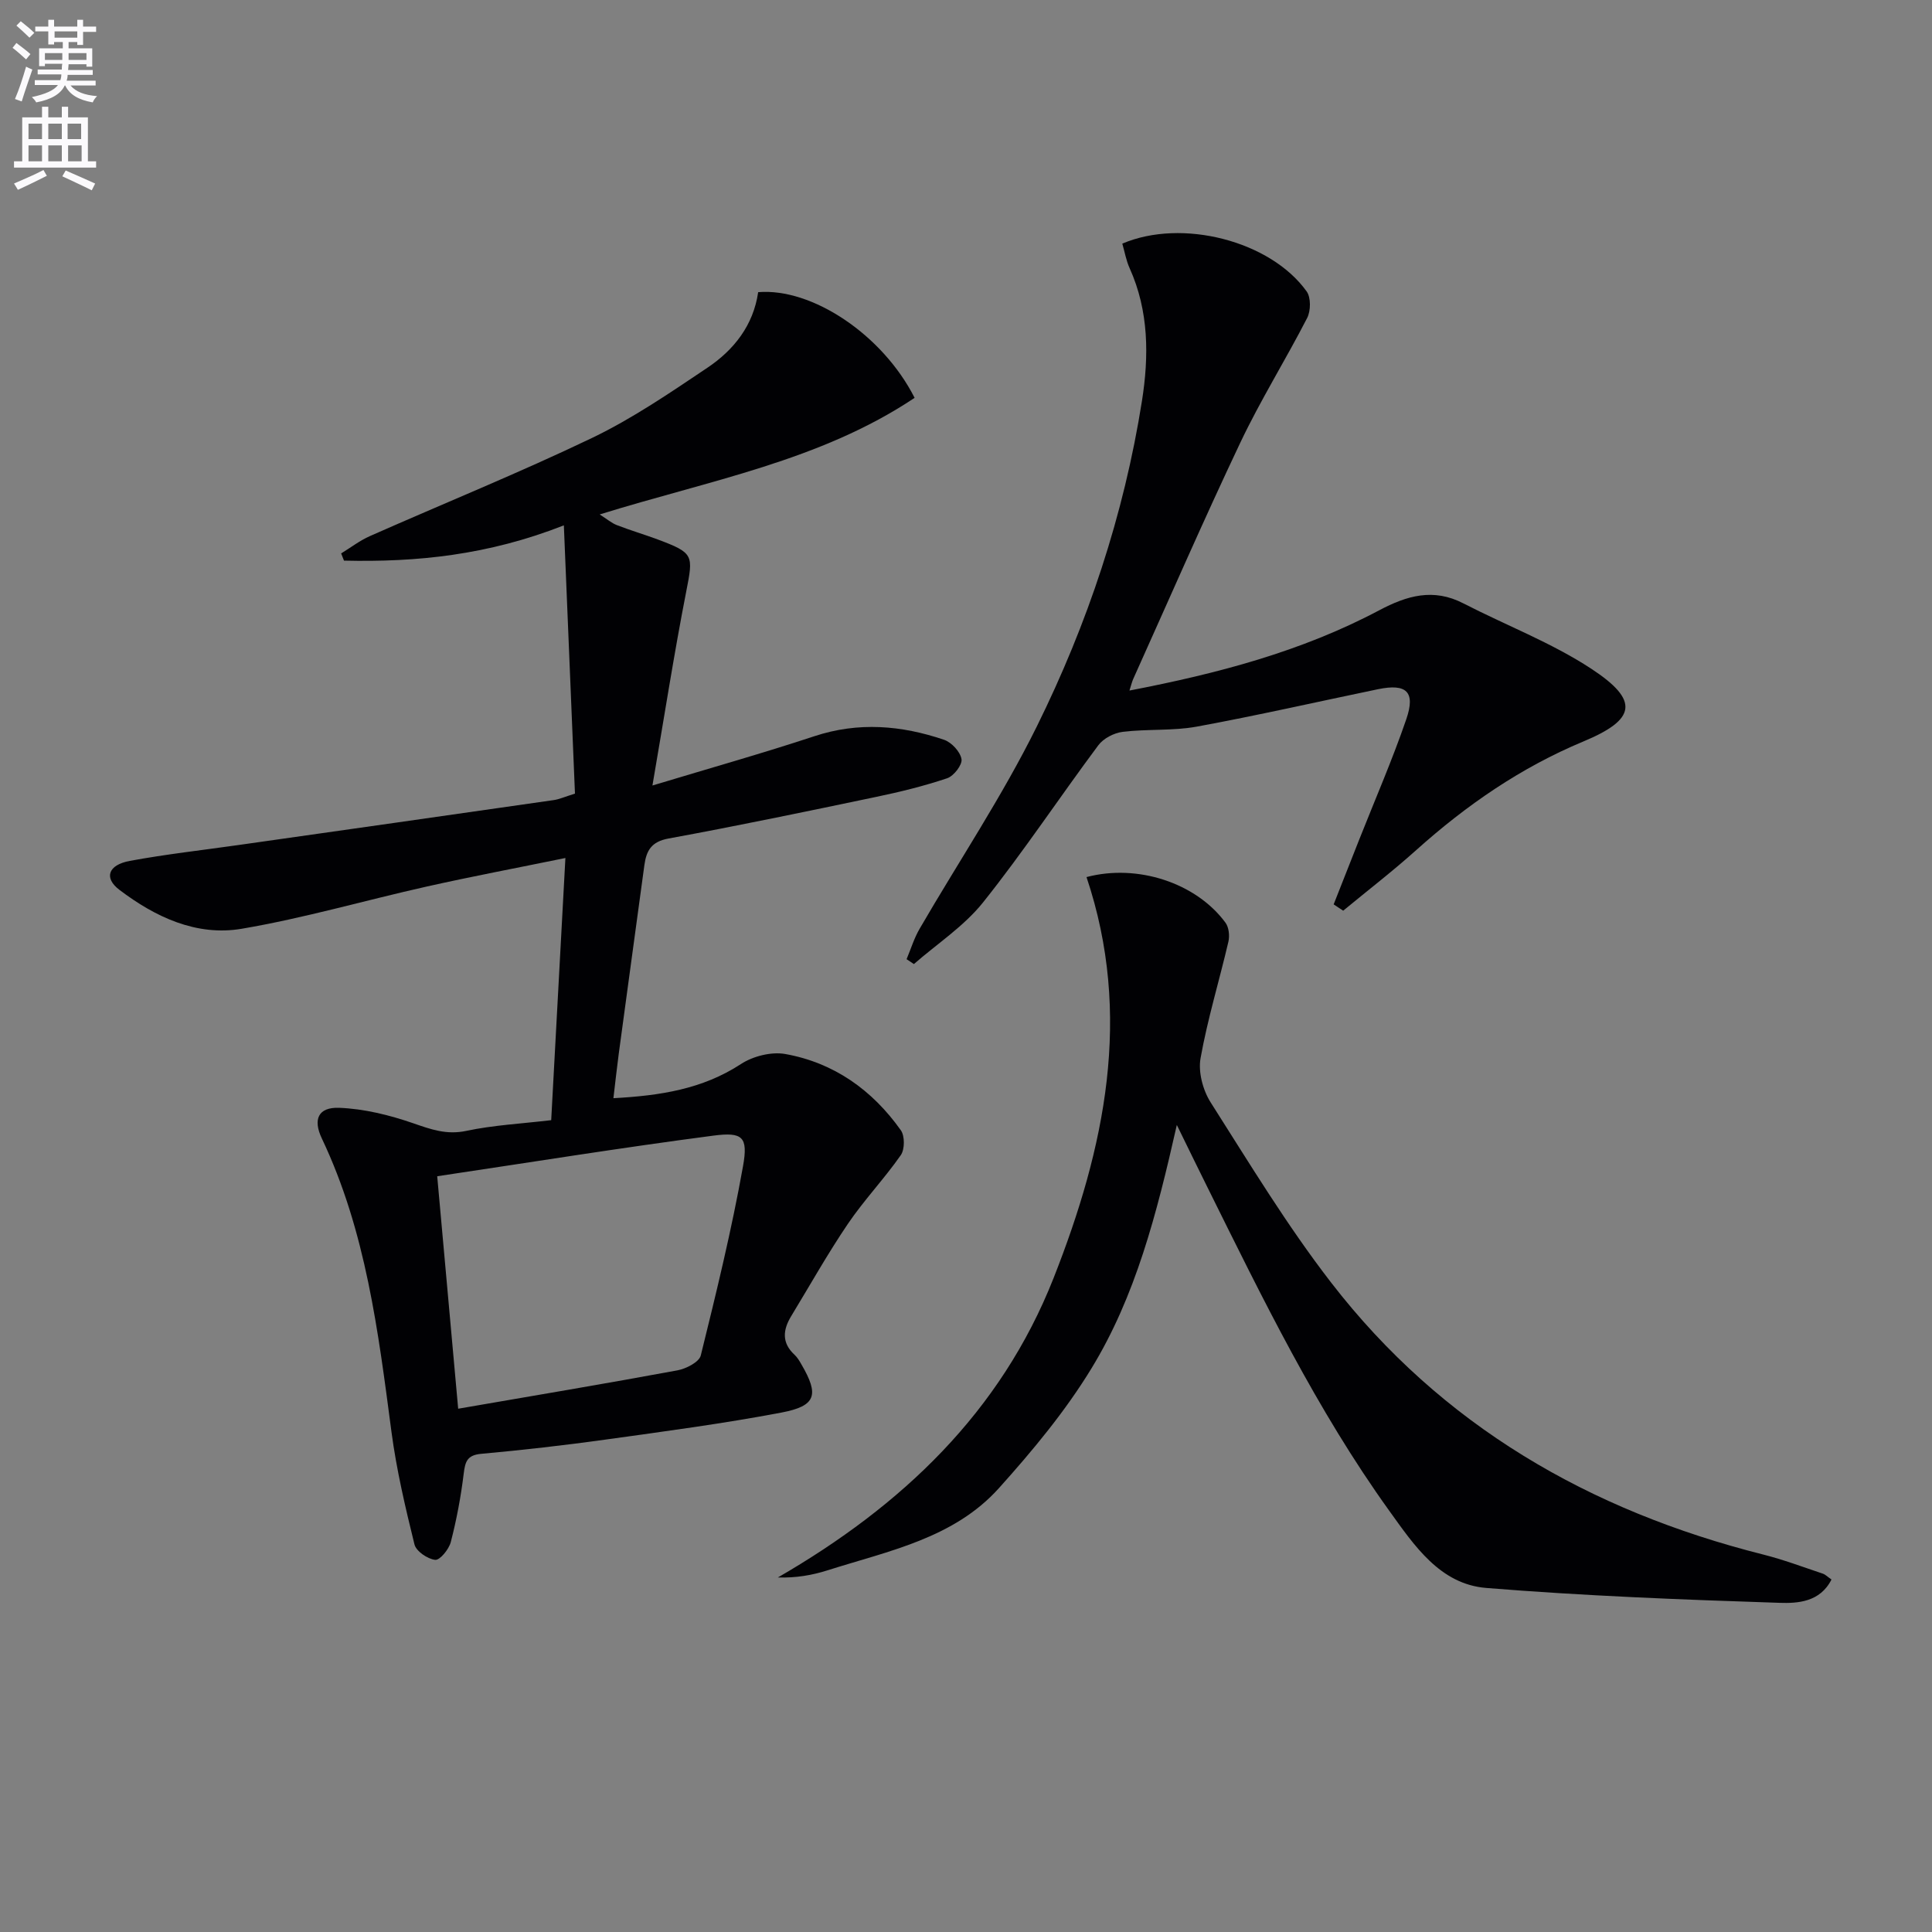
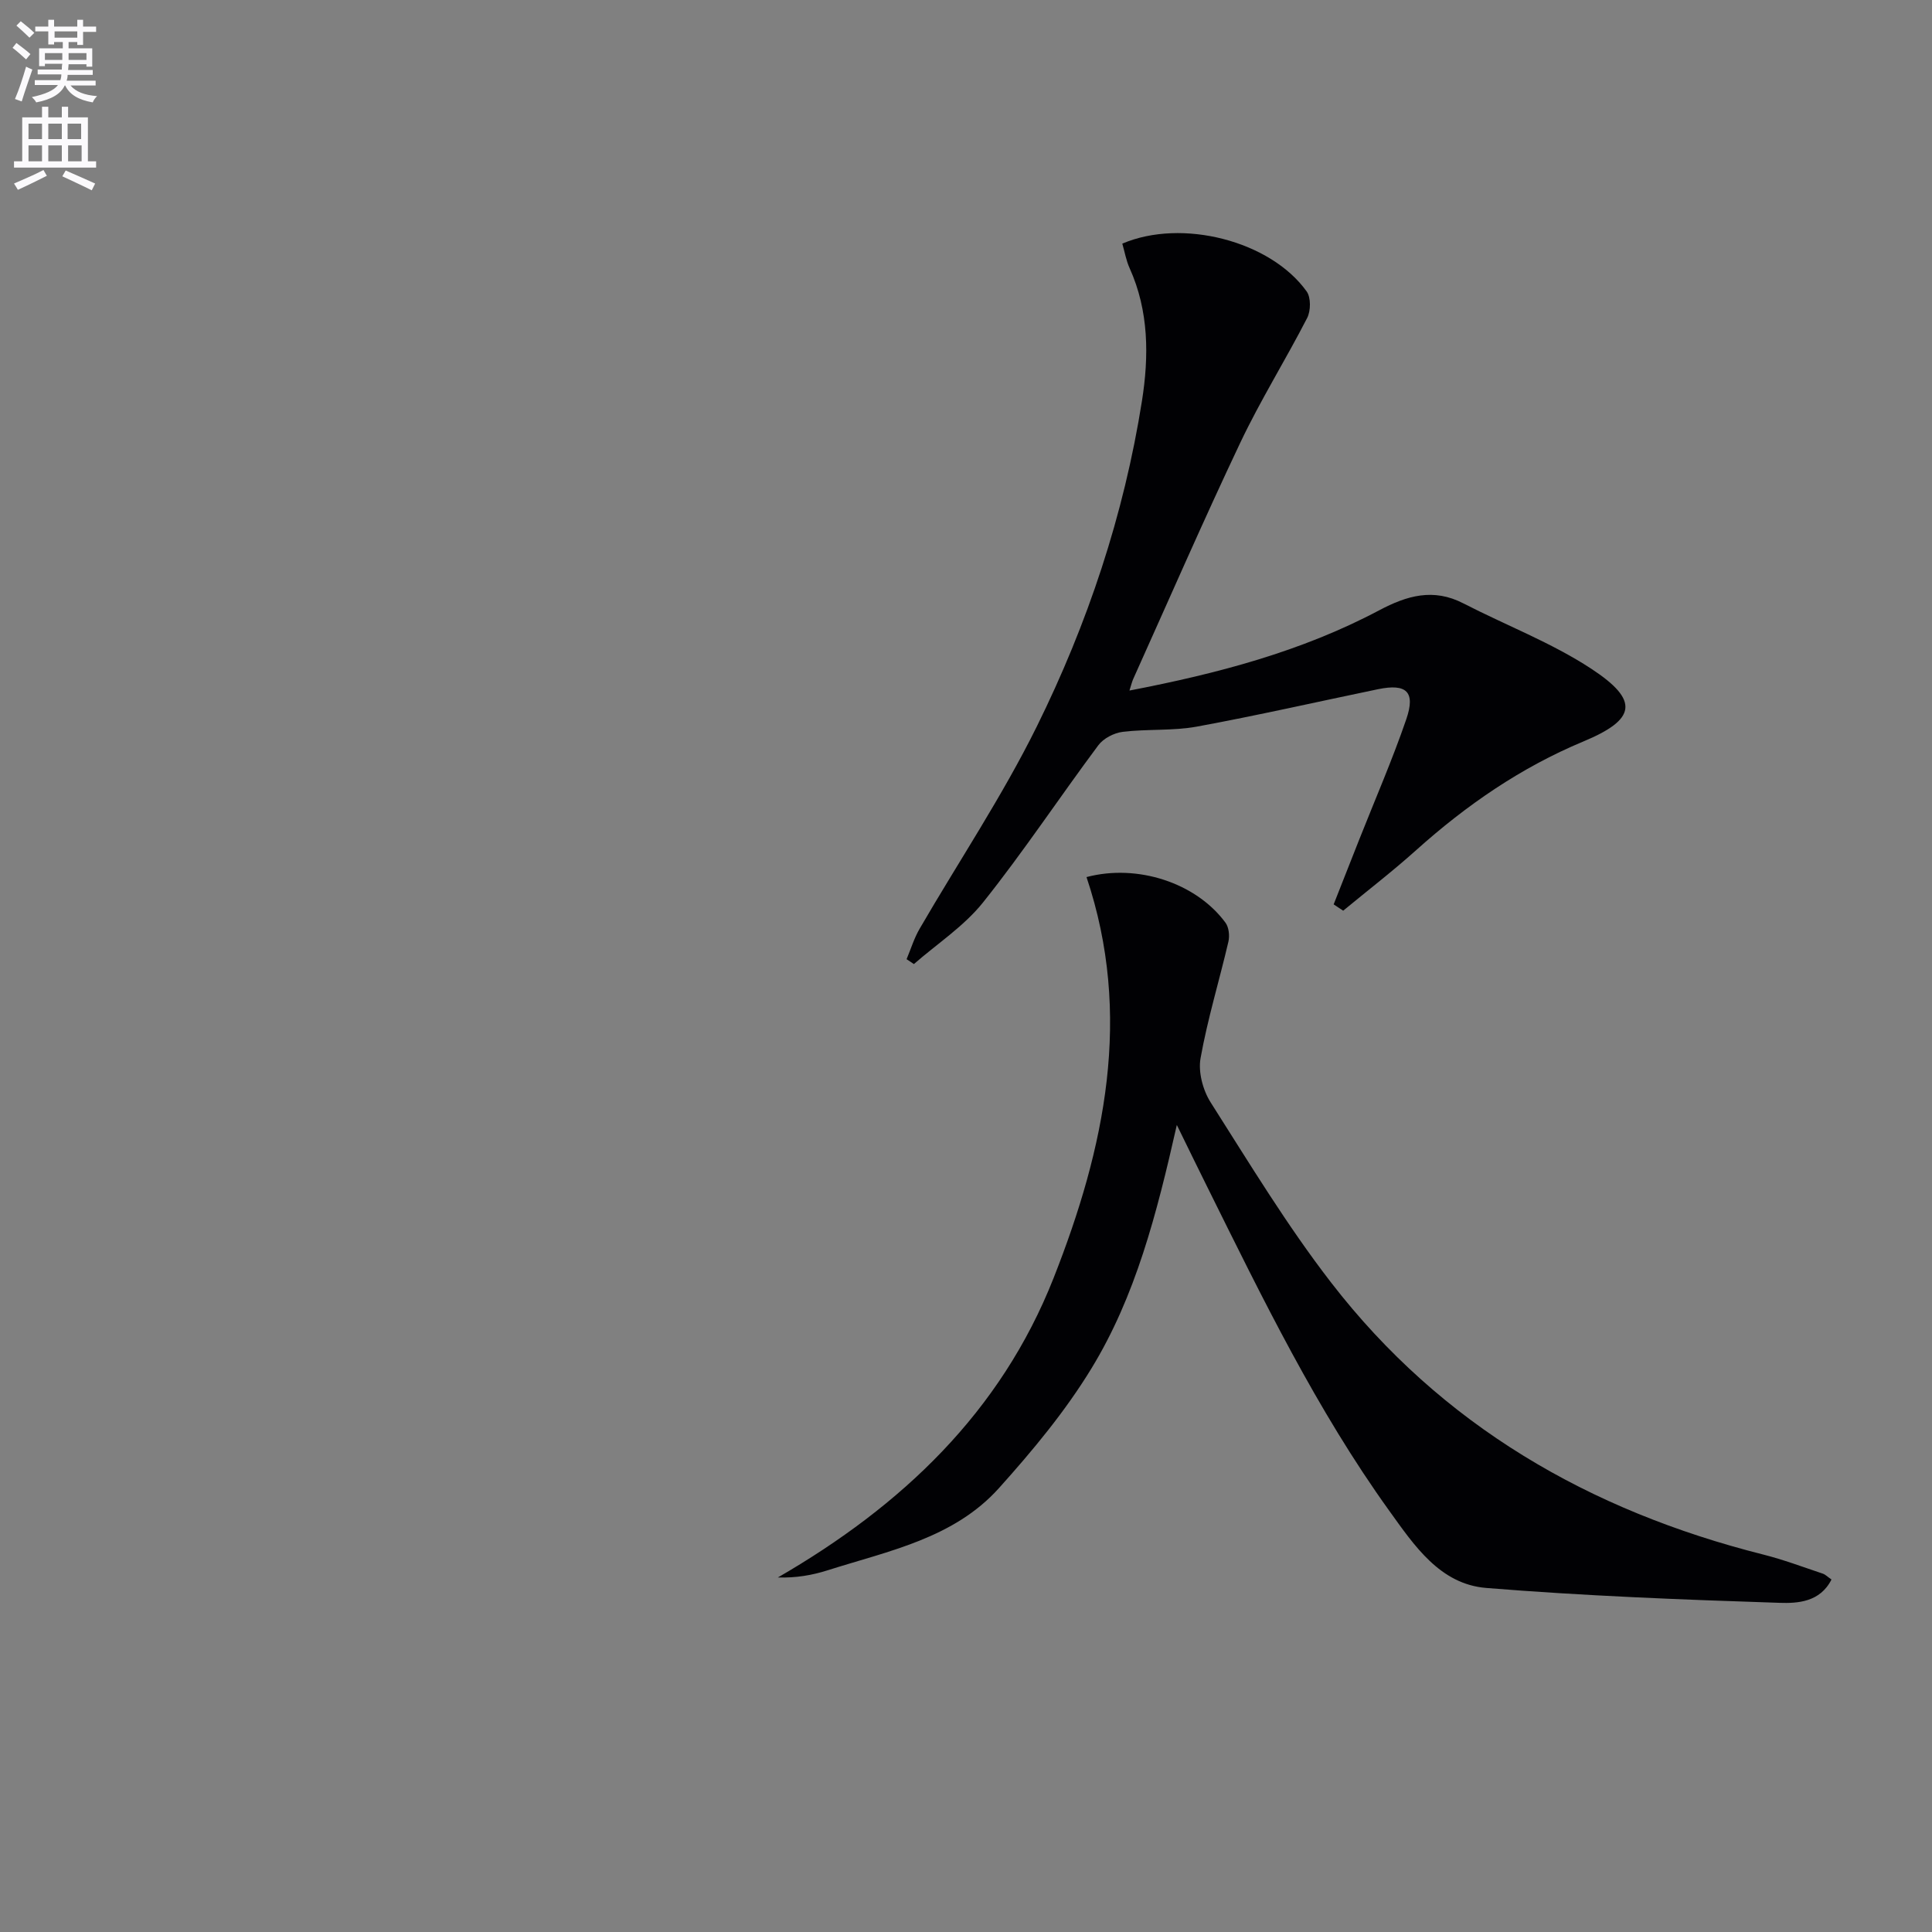
<svg xmlns="http://www.w3.org/2000/svg" enable-background="new 0 0 400 400" viewBox="0 0 400 400">
  <rect x="0" y="0" width="400" height="400" fill="#808080" stroke="none" />
  <path d="m2.6 9.9.8-1c.9.7 1.9 1.4 2.9 2.3l-.9 1.1c-1.1-1-2-1.8-2.8-2.4zm.5 10.6c.9-2.1 1.6-4.3 2.3-6.7.4.2.8.4 1.3.6-.7 2.1-1.5 4.3-2.2 6.6zm.3-15.2.9-.9c1 .8 2 1.6 2.8 2.4l-1 1c-.9-.9-1.8-1.7-2.7-2.5zm12.6-1.2h1.2v1.4h2.7v1.1h-2.7v2.7h-1.2v-.6h-1.8v1.3h4.9v3.8h-1.2v-.5h-3.7c0 .4-.1.9-.1 1.2h5.1v1h-5.2c0 .5-.1.9-.2 1.2h6v1h-5.2c1.1 1.3 2.9 2 5.5 2.2-.4.4-.7.8-.9 1.3-2.9-.5-4.8-1.6-5.7-3.5h-.1c-.8 1.7-2.7 2.9-5.9 3.5-.2-.4-.6-.8-.9-1.1 2.8-.6 4.6-1.4 5.4-2.5h-4.8v-1h5.3c.1-.3.2-.7.2-1.2h-4.9v-1h5c0-.4 0-.8.1-1.2h-3.6v.5h-1.2v-3.7h4.9v-1.3h-1.8v.5h-1.2v-2.7h-2.7v-1h2.7v-1.4h1.2v1.4h4.8zm-6.7 8.3h3.6c0-.4 0-.9 0-1.4h-3.6zm1.9-4.6h4.8v-1.3h-4.7v1.3zm6.7 3.2h-3.7v1.4h3.7z" fill="#fbfafc" />
  <path d="m8.7 22.1h1.3v2.2h2.8v-2.2h1.3v2.2h4.1v9.1h1.7v1.3h-17v-1.3h1.7v-9.1h4.1zm.3 13.1.7 1.2c-1.8.9-3.8 1.9-6 2.9-.2-.4-.5-.8-.8-1.3 2.3-1 4.4-1.9 6.1-2.8zm-3.1-6.4h2.8v-3.2h-2.8zm0 4.6h2.8v-3.3h-2.8zm4.1-4.6h2.8v-3.2h-2.8zm0 4.6h2.8v-3.3h-2.8zm3.6 1.9c2.1.9 4.1 1.8 6.1 2.7l-.7 1.4c-2.2-1.1-4.2-2-6.1-2.9zm3.2-9.7h-2.8v3.2h2.8zm-2.7 7.8h2.8v-3.3h-2.8z" fill="#fbfafc" />
  <g fill="#010104">
-     <path d="m114.12 231.92c.98-18.12 1.94-35.81 2.94-54.28-10.01 2.05-19.39 3.82-28.71 5.91-12.78 2.86-25.41 6.55-38.31 8.74-9.36 1.59-17.9-2.43-25.32-8.06-3.26-2.47-2.34-5.16 2.15-5.99 7.5-1.39 15.11-2.23 22.67-3.31 21.7-3.08 43.4-6.16 65.1-9.28 1.13-.16 2.22-.66 4.4-1.34-.75-18.05-1.5-36.34-2.3-55.54-15.73 6.18-30.51 7.65-45.52 7.3-.2-.5-.4-.99-.59-1.49 1.98-1.21 3.85-2.66 5.96-3.59 15.34-6.79 30.91-13.09 46.03-20.34 8.34-4.01 16.1-9.32 23.82-14.5 5.51-3.69 9.54-8.8 10.53-15.66 11.12-.93 25.75 8.78 32.39 21.88-19.55 13.06-42.51 17.08-65.2 24.14 1.53.97 2.45 1.78 3.53 2.2 2.78 1.08 5.66 1.93 8.46 2.97 7.53 2.82 7.41 3.21 5.92 10.82-2.51 12.82-4.51 25.74-6.99 40.13 12.16-3.67 22.91-6.7 33.51-10.2 9.13-3.02 18.04-2.26 26.86.73 1.56.53 3.36 2.47 3.62 4.01.2 1.17-1.6 3.5-2.97 3.96-4.82 1.62-9.81 2.84-14.8 3.88-14.28 2.99-28.57 5.97-42.91 8.6-3.55.65-4.57 2.52-4.98 5.52-1.76 13-3.55 26-5.3 39-.39 2.91-.7 5.84-1.11 9.24 9.68-.53 18.42-1.86 26.4-7.07 2.49-1.63 6.29-2.59 9.17-2.08 10.09 1.8 18.04 7.47 23.94 15.79.84 1.18.82 3.96-.01 5.15-3.42 4.9-7.6 9.28-10.95 14.22-4.19 6.18-7.86 12.72-11.74 19.11-1.71 2.81-2.01 5.5.67 7.98.6.55 1.04 1.3 1.45 2.02 3.68 6.31 3.07 8.6-4.16 9.97-12.06 2.29-24.24 3.9-36.4 5.59-8.56 1.19-17.15 2.17-25.75 2.95-2.95.27-3.31 1.65-3.62 4.14-.58 4.75-1.47 9.5-2.67 14.13-.39 1.5-2.26 3.79-3.23 3.68-1.58-.17-3.94-1.78-4.29-3.2-1.9-7.69-3.72-15.45-4.76-23.29-2.74-20.76-5.28-41.52-14.42-60.76-1.87-3.94-.76-6.5 3.59-6.34 5.16.2 10.42 1.5 15.34 3.2 3.67 1.27 6.89 2.44 10.96 1.58 5.59-1.19 11.41-1.49 17.6-2.22zm-19.26 59.74c15.71-2.71 30.57-5.2 45.38-7.94 1.8-.33 4.51-1.71 4.85-3.09 3.21-12.98 6.39-26 8.74-39.16 1.09-6.1-.05-7.14-6.13-6.35-18.98 2.48-37.89 5.53-57.18 8.41 1.44 16.06 2.87 31.86 4.34 48.13z" />
-     <path d="m243.65 232.91c-4.18 18.51-8.55 35.48-17.71 50.46-5.4 8.85-12.17 16.99-19.12 24.73-9.34 10.4-22.84 13-35.46 17.01-3.18 1.01-6.49 1.6-10.31 1.49 25.66-14.84 46.12-34.19 57.09-62.01 10.62-26.93 16.42-54.39 6.81-83 10.53-2.79 22.68 1.18 28.77 9.44.71.96.89 2.71.61 3.93-1.88 8.06-4.32 16.01-5.77 24.14-.51 2.87.49 6.62 2.1 9.15 8.03 12.62 15.81 25.49 24.94 37.3 22.85 29.58 53.51 47.24 89.45 56.3 4.17 1.05 8.23 2.58 12.32 3.95.58.19 1.05.7 1.82 1.22-2.36 4.7-7.03 4.95-10.73 4.83-20.26-.66-40.54-1.44-60.74-3.08-9.6-.78-14.92-8.8-20.08-15.97-15.03-20.9-26.24-43.98-37.63-66.94-1.91-3.83-3.78-7.69-6.36-12.95z" />
+     <path d="m243.65 232.91c-4.18 18.51-8.55 35.48-17.71 50.46-5.4 8.85-12.17 16.99-19.12 24.73-9.34 10.4-22.84 13-35.46 17.01-3.18 1.01-6.49 1.6-10.31 1.49 25.66-14.84 46.12-34.19 57.09-62.01 10.62-26.93 16.42-54.39 6.81-83 10.53-2.79 22.68 1.18 28.77 9.44.71.96.89 2.71.61 3.93-1.88 8.06-4.32 16.01-5.77 24.14-.51 2.87.49 6.62 2.1 9.15 8.03 12.62 15.81 25.49 24.94 37.3 22.85 29.58 53.51 47.24 89.45 56.3 4.17 1.05 8.23 2.58 12.32 3.95.58.19 1.05.7 1.82 1.22-2.36 4.7-7.03 4.95-10.73 4.83-20.26-.66-40.54-1.44-60.74-3.08-9.6-.78-14.92-8.8-20.08-15.97-15.03-20.9-26.24-43.98-37.63-66.94-1.91-3.83-3.78-7.69-6.36-12.95" />
    <path d="m276.12 187.24c1.76-4.45 3.51-8.91 5.27-13.36 3.29-8.32 6.87-16.53 9.77-24.98 1.95-5.69.04-7.42-5.84-6.21-12.49 2.59-24.94 5.43-37.49 7.74-5.02.92-10.28.47-15.38 1.09-1.81.22-4.01 1.36-5.07 2.8-8.03 10.77-15.46 22-23.83 32.49-3.94 4.94-9.51 8.57-14.34 12.79-.5-.34-1.01-.67-1.51-1.01.88-2.1 1.55-4.32 2.68-6.27 8.09-13.94 17.11-27.42 24.24-41.83 10.55-21.32 18.08-43.89 21.81-67.48 1.45-9.2 1.46-18.6-2.55-27.48-.73-1.61-1.03-3.41-1.52-5.09 12.36-5.28 30.67-.58 38.17 9.9.9 1.26.86 4.01.11 5.48-4.46 8.68-9.66 17-13.84 25.81-7.68 16.19-14.83 32.63-22.19 48.97-.26.59-.4 1.23-.77 2.37 18.19-3.5 35.6-8.07 51.7-16.61 5.79-3.07 11.23-4.63 17.41-1.45 8.82 4.54 18.24 8.13 26.48 13.53 10.11 6.62 9.29 10.54-1.65 15.09-12.88 5.37-24.18 13.16-34.54 22.45-4.88 4.38-10.09 8.39-15.15 12.57-.66-.43-1.31-.87-1.97-1.31z" />
  </g>
</svg>